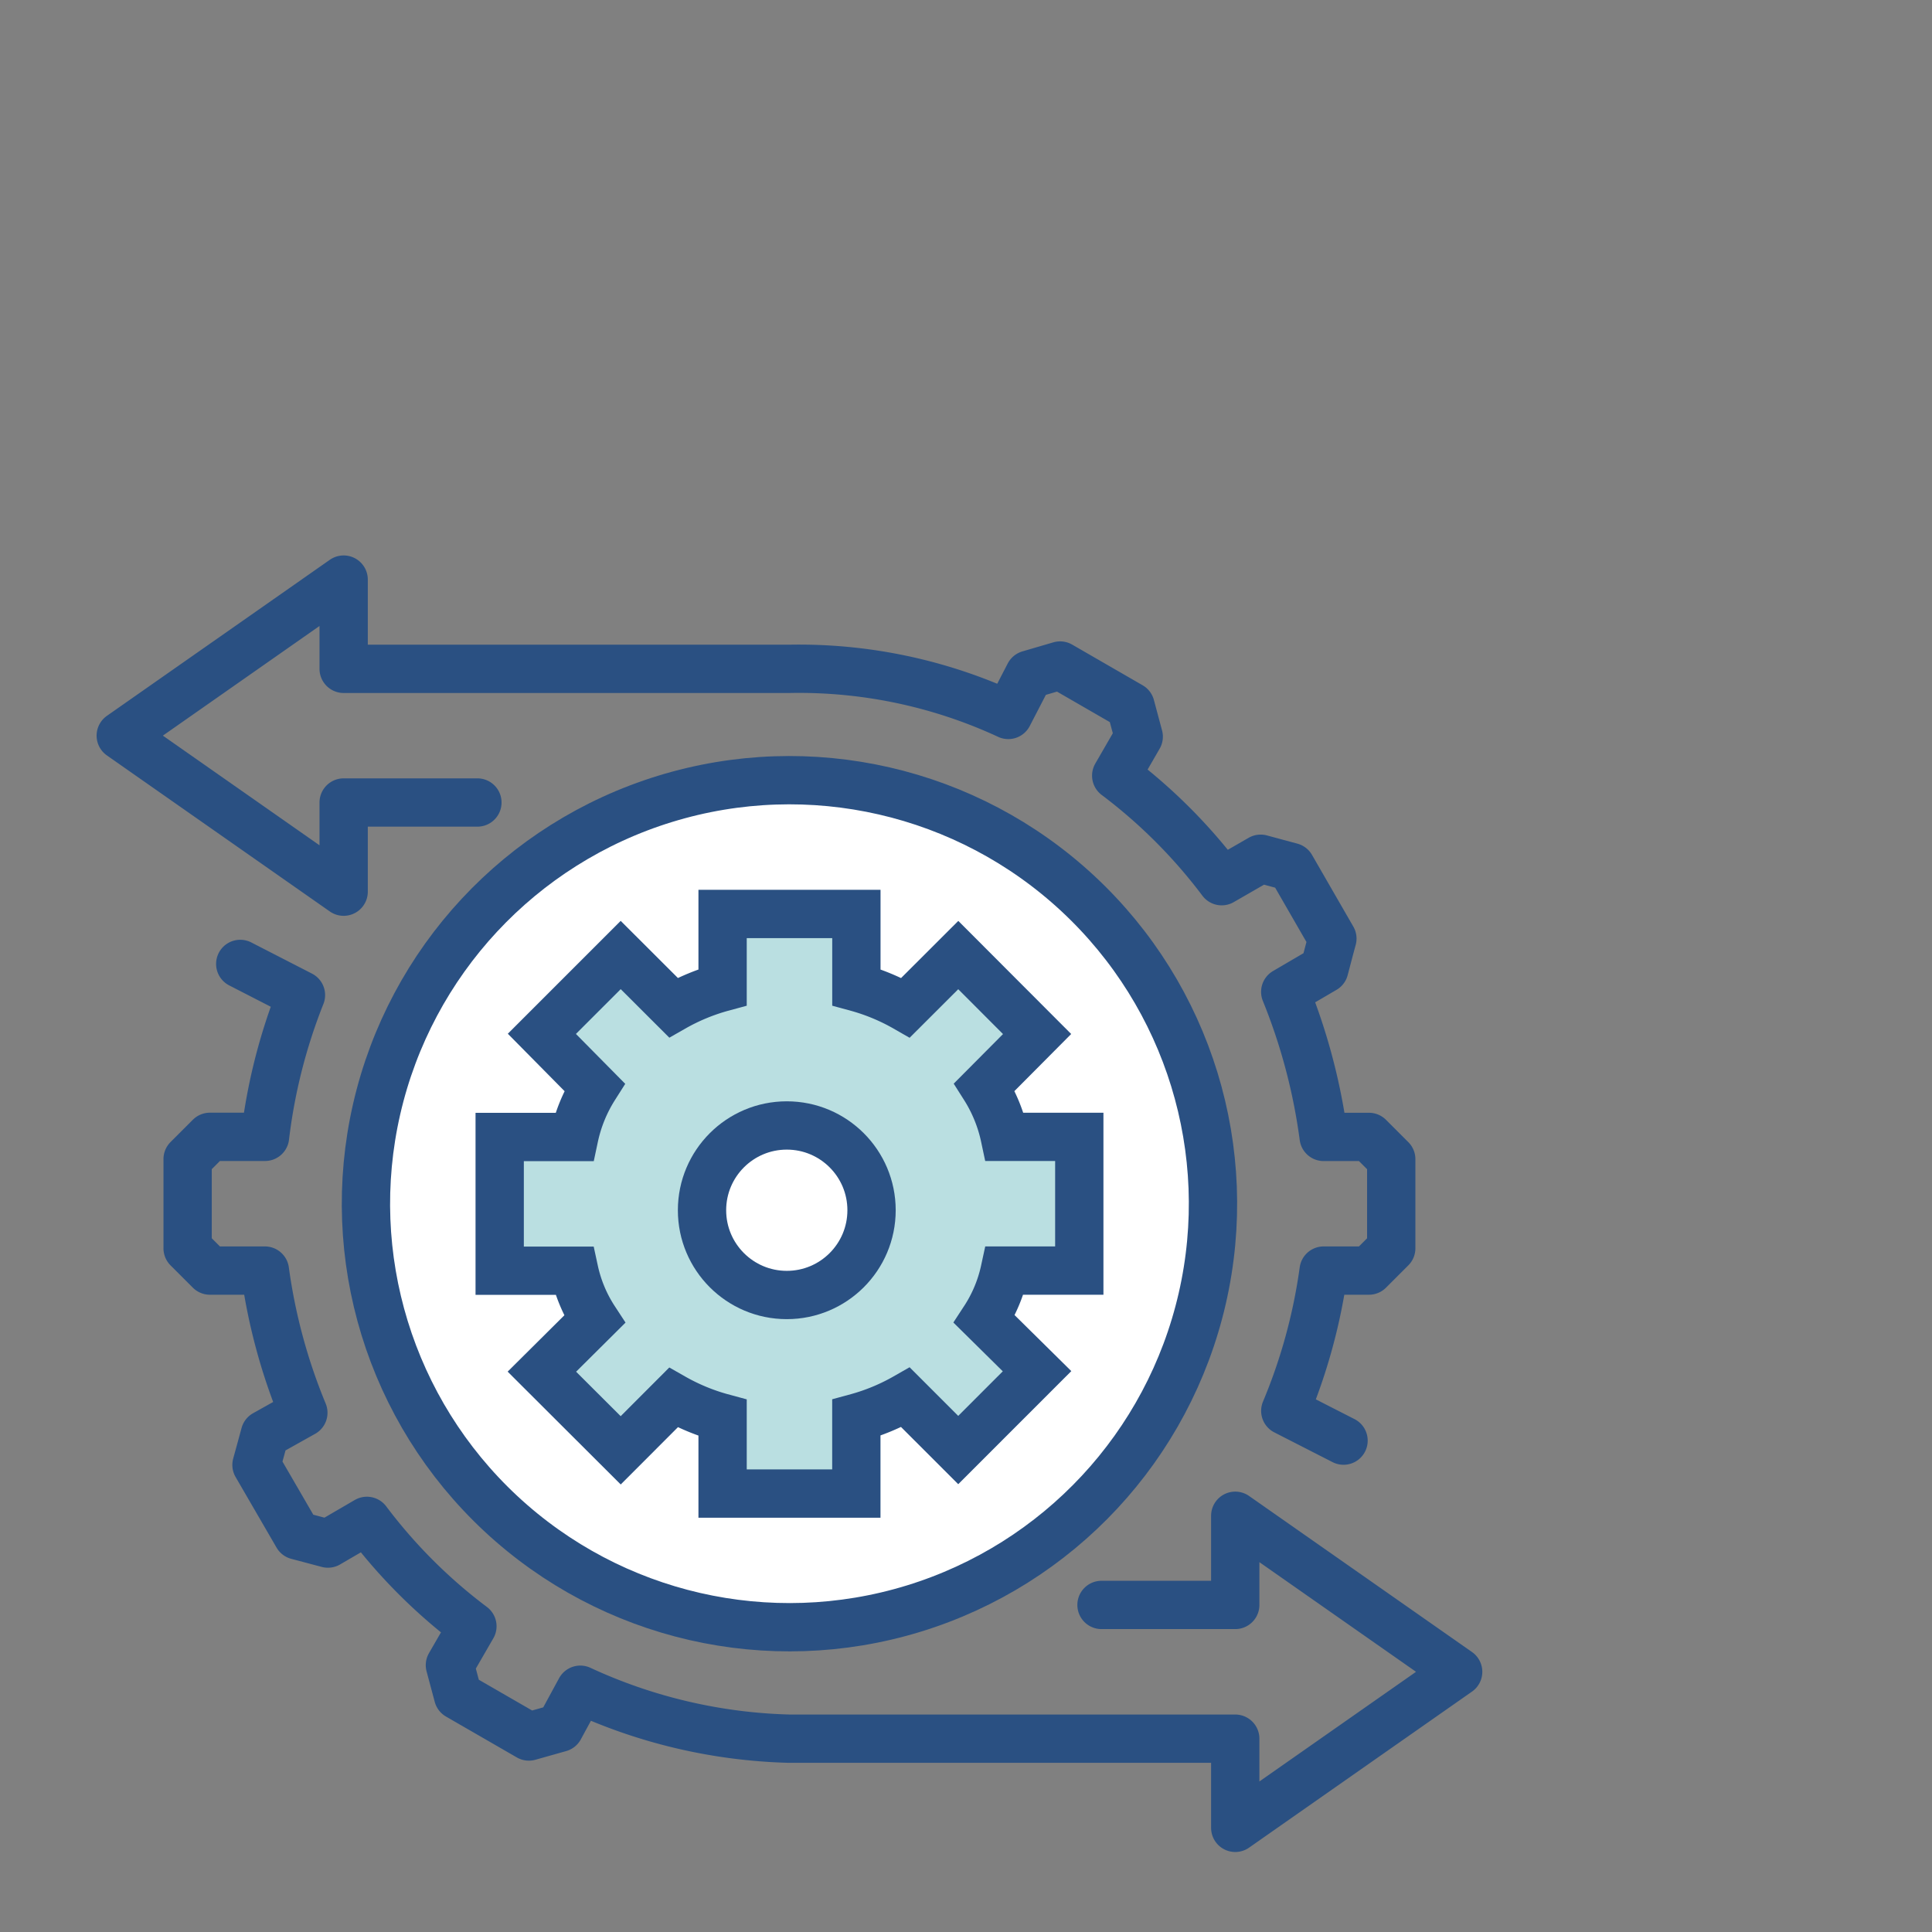
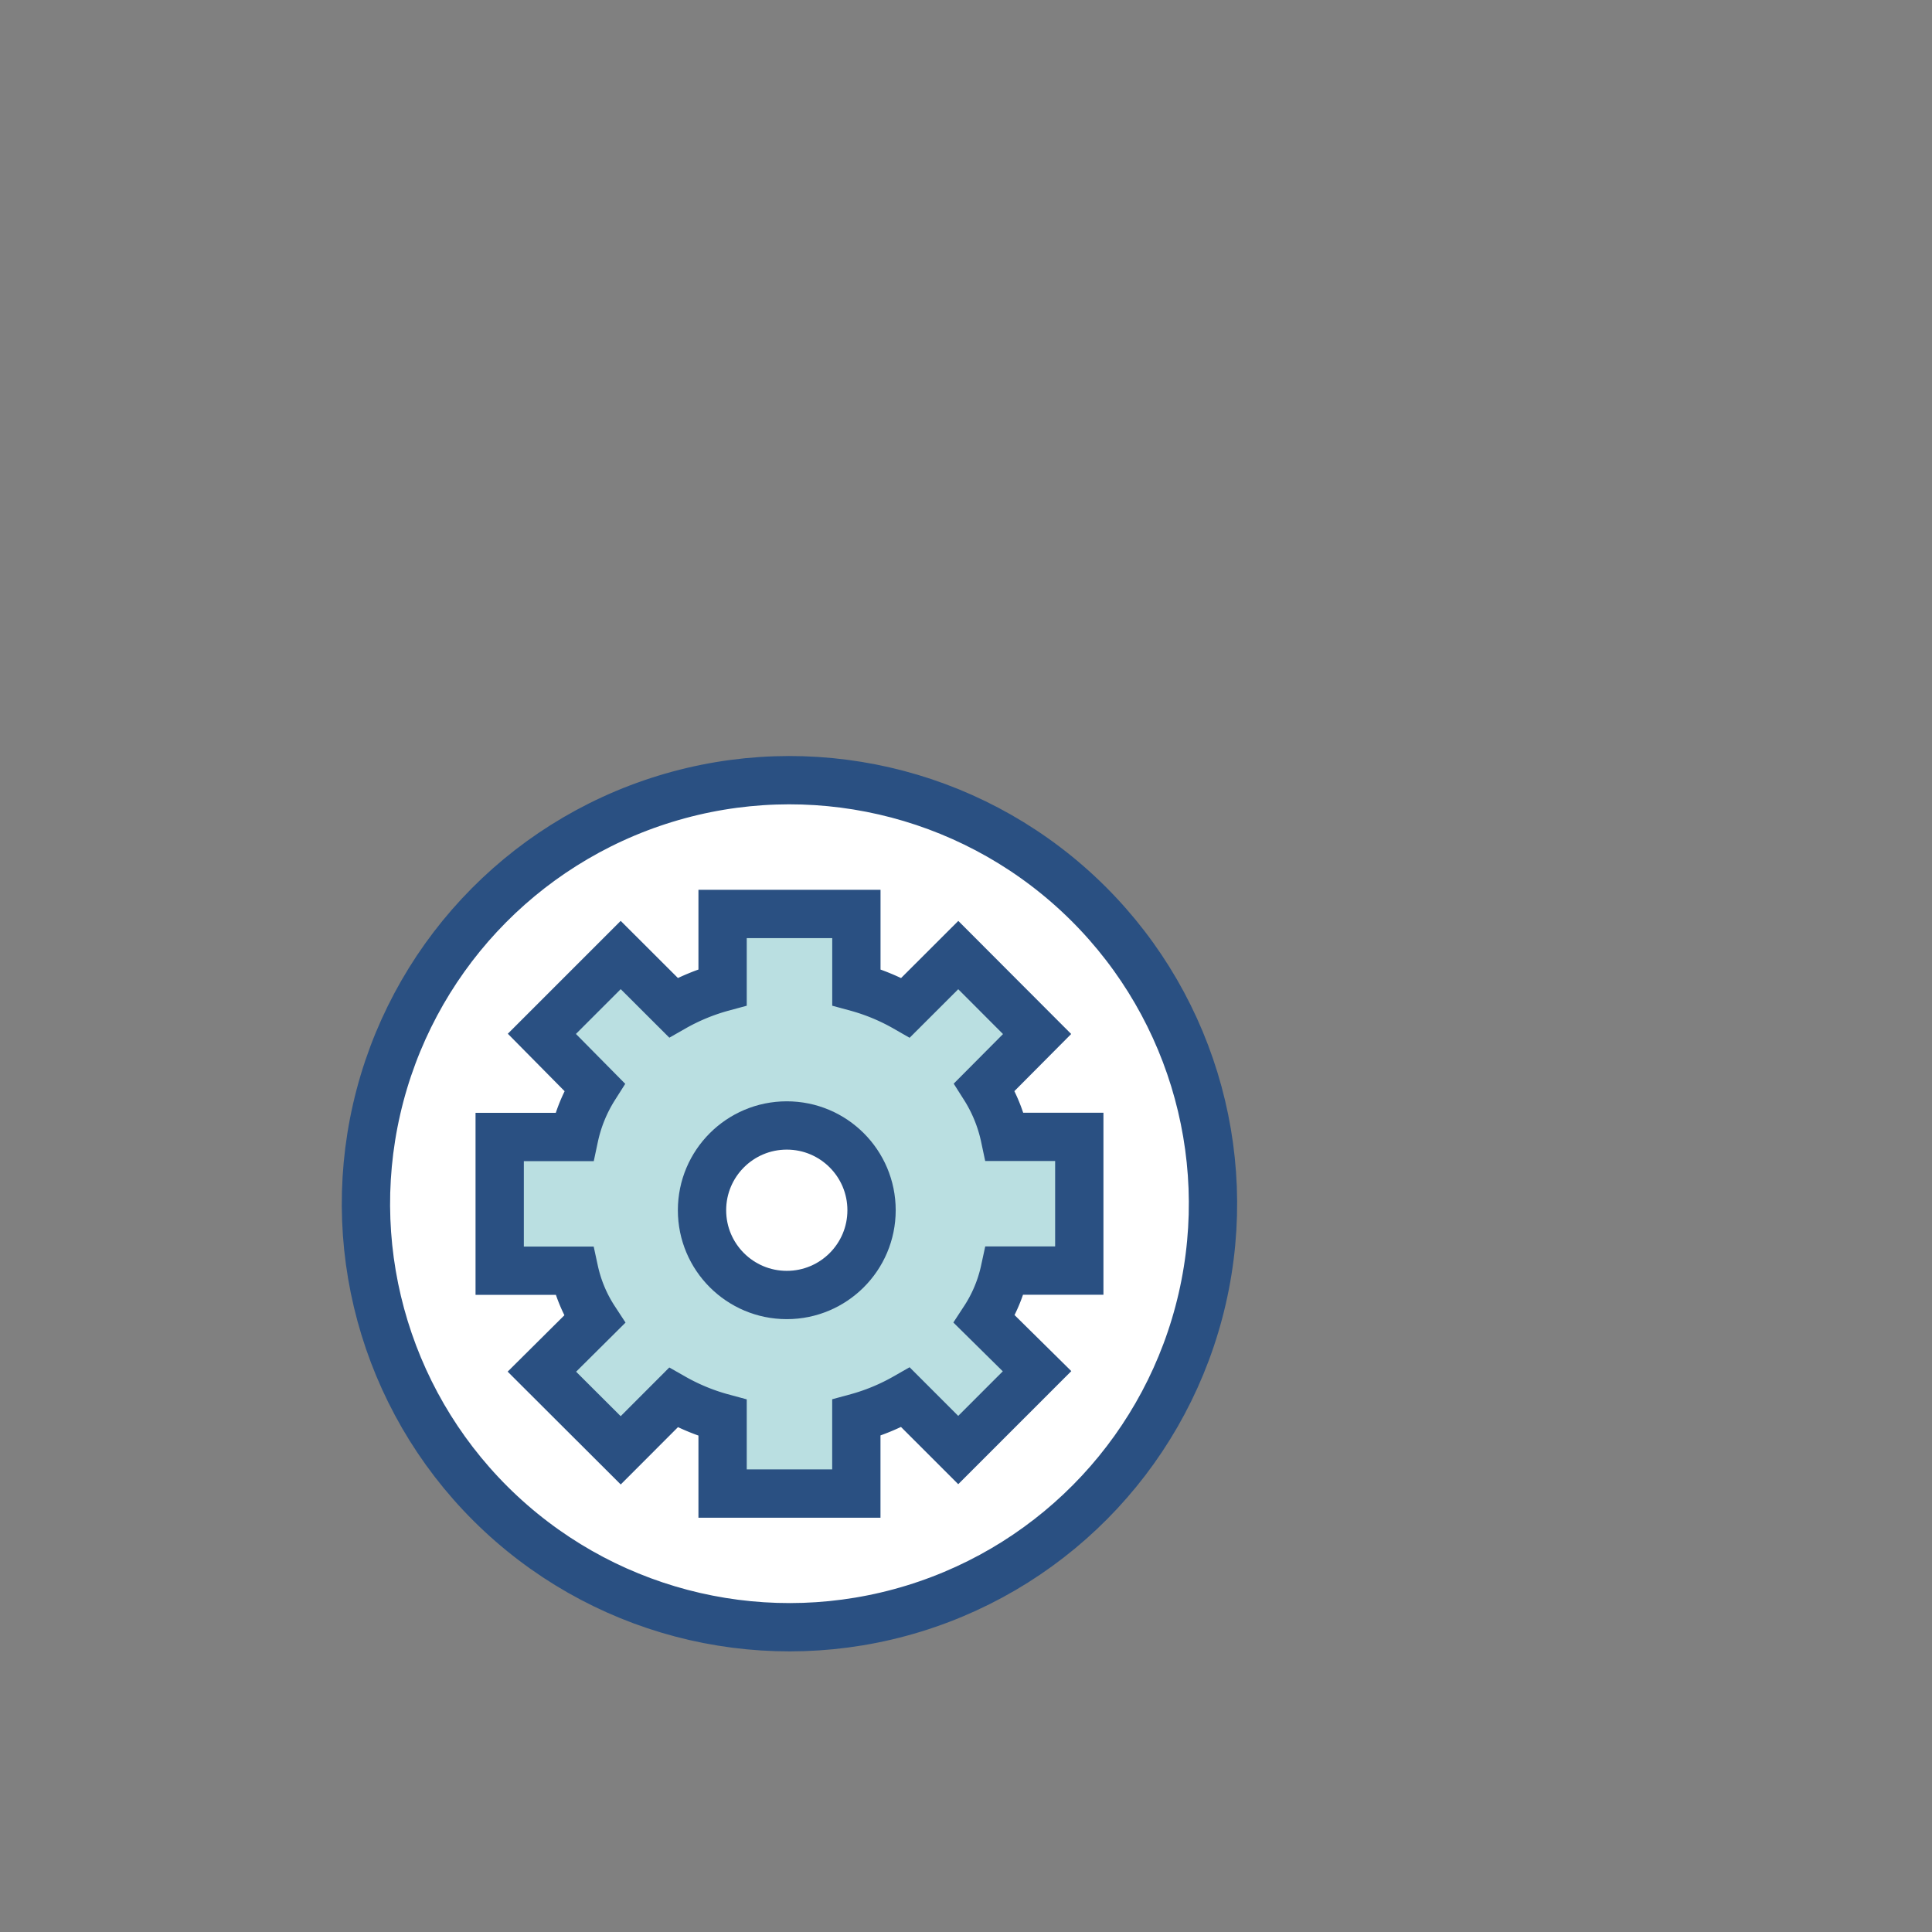
<svg xmlns="http://www.w3.org/2000/svg" width="80" height="80">
  <rect width="100%" height="100%" fill="#808080" stroke="none" />
  <g transform="translate(-720 -348)">
    <g transform="translate(653 -42)" stroke="#2a5082" stroke-width="2">
      <circle cx="17.537" cy="17.537" r="17.537" transform="rotate(-47.07 543.422 134.378)" fill="#fff" stroke-miterlimit="10" />
-       <path d="M76.948 429.914l2.514 1.291a23.344 23.344 0 00-1.488 5.869h-2.282l-.923.923v3.692l.923.923h2.277a23.792 23.792 0 001.592 5.887l-1.593.892c-.136.5-.21.772-.347 1.268l1.695 2.922 1.263.335 1.614-.94a21.989 21.989 0 004.368 4.364l-.931 1.611.338 1.262 2.932 1.692 1.272-.359.857-1.578a21.9 21.9 0 008.656 2.027h18.464v3.692l9.23-6.461-9.23-6.461v3.692h-5.538M122.633 449.653l-2.412-1.232a23.226 23.226 0 001.588-5.809h1.876l.923-.923V438l-.923-.923h-1.875a24.6 24.6 0 00-1.591-6.006l1.618-.947c.13-.491.2-.767.334-1.258l-1.71-2.967-1.26-.34-1.613.929a22.069 22.069 0 00-4.368-4.37l.932-1.615-.338-1.261-2.917-1.684-1.281.375-.865 1.671a20.6 20.6 0 00-9.063-1.909H81.23V414L72 420.461l9.23 6.461v-3.692h5.538" fill="none" stroke-linecap="round" stroke-linejoin="round" />
      <path d="M111.691 442.613v-5.538h-3.086a6.3 6.3 0 00-.842-2.064l2.181-2.194-3.264-3.27-2.181 2.178a8.684 8.684 0 00-2.038-.845v-3.035h-5.54v3.035a8.717 8.717 0 00-2.038.842l-2.181-2.177-3.264 3.264 2.181 2.207a6.3 6.3 0 00-.842 2.064h-3.086v5.538h3.086a6 6 0 00.842 2.013l-2.181 2.167 3.264 3.257 2.181-2.184a8.709 8.709 0 002.038.839v3.135h5.538v-3.14a8.718 8.718 0 002.038-.843l2.181 2.181 3.264-3.264-2.181-2.154a6 6 0 00.842-2.013z" fill="#badfe1" stroke-miterlimit="10" />
      <circle cx="3.51" cy="3.51" r="3.51" transform="translate(96.069 436.603)" fill="#fff" stroke-miterlimit="10" />
    </g>
  </g>
</svg>